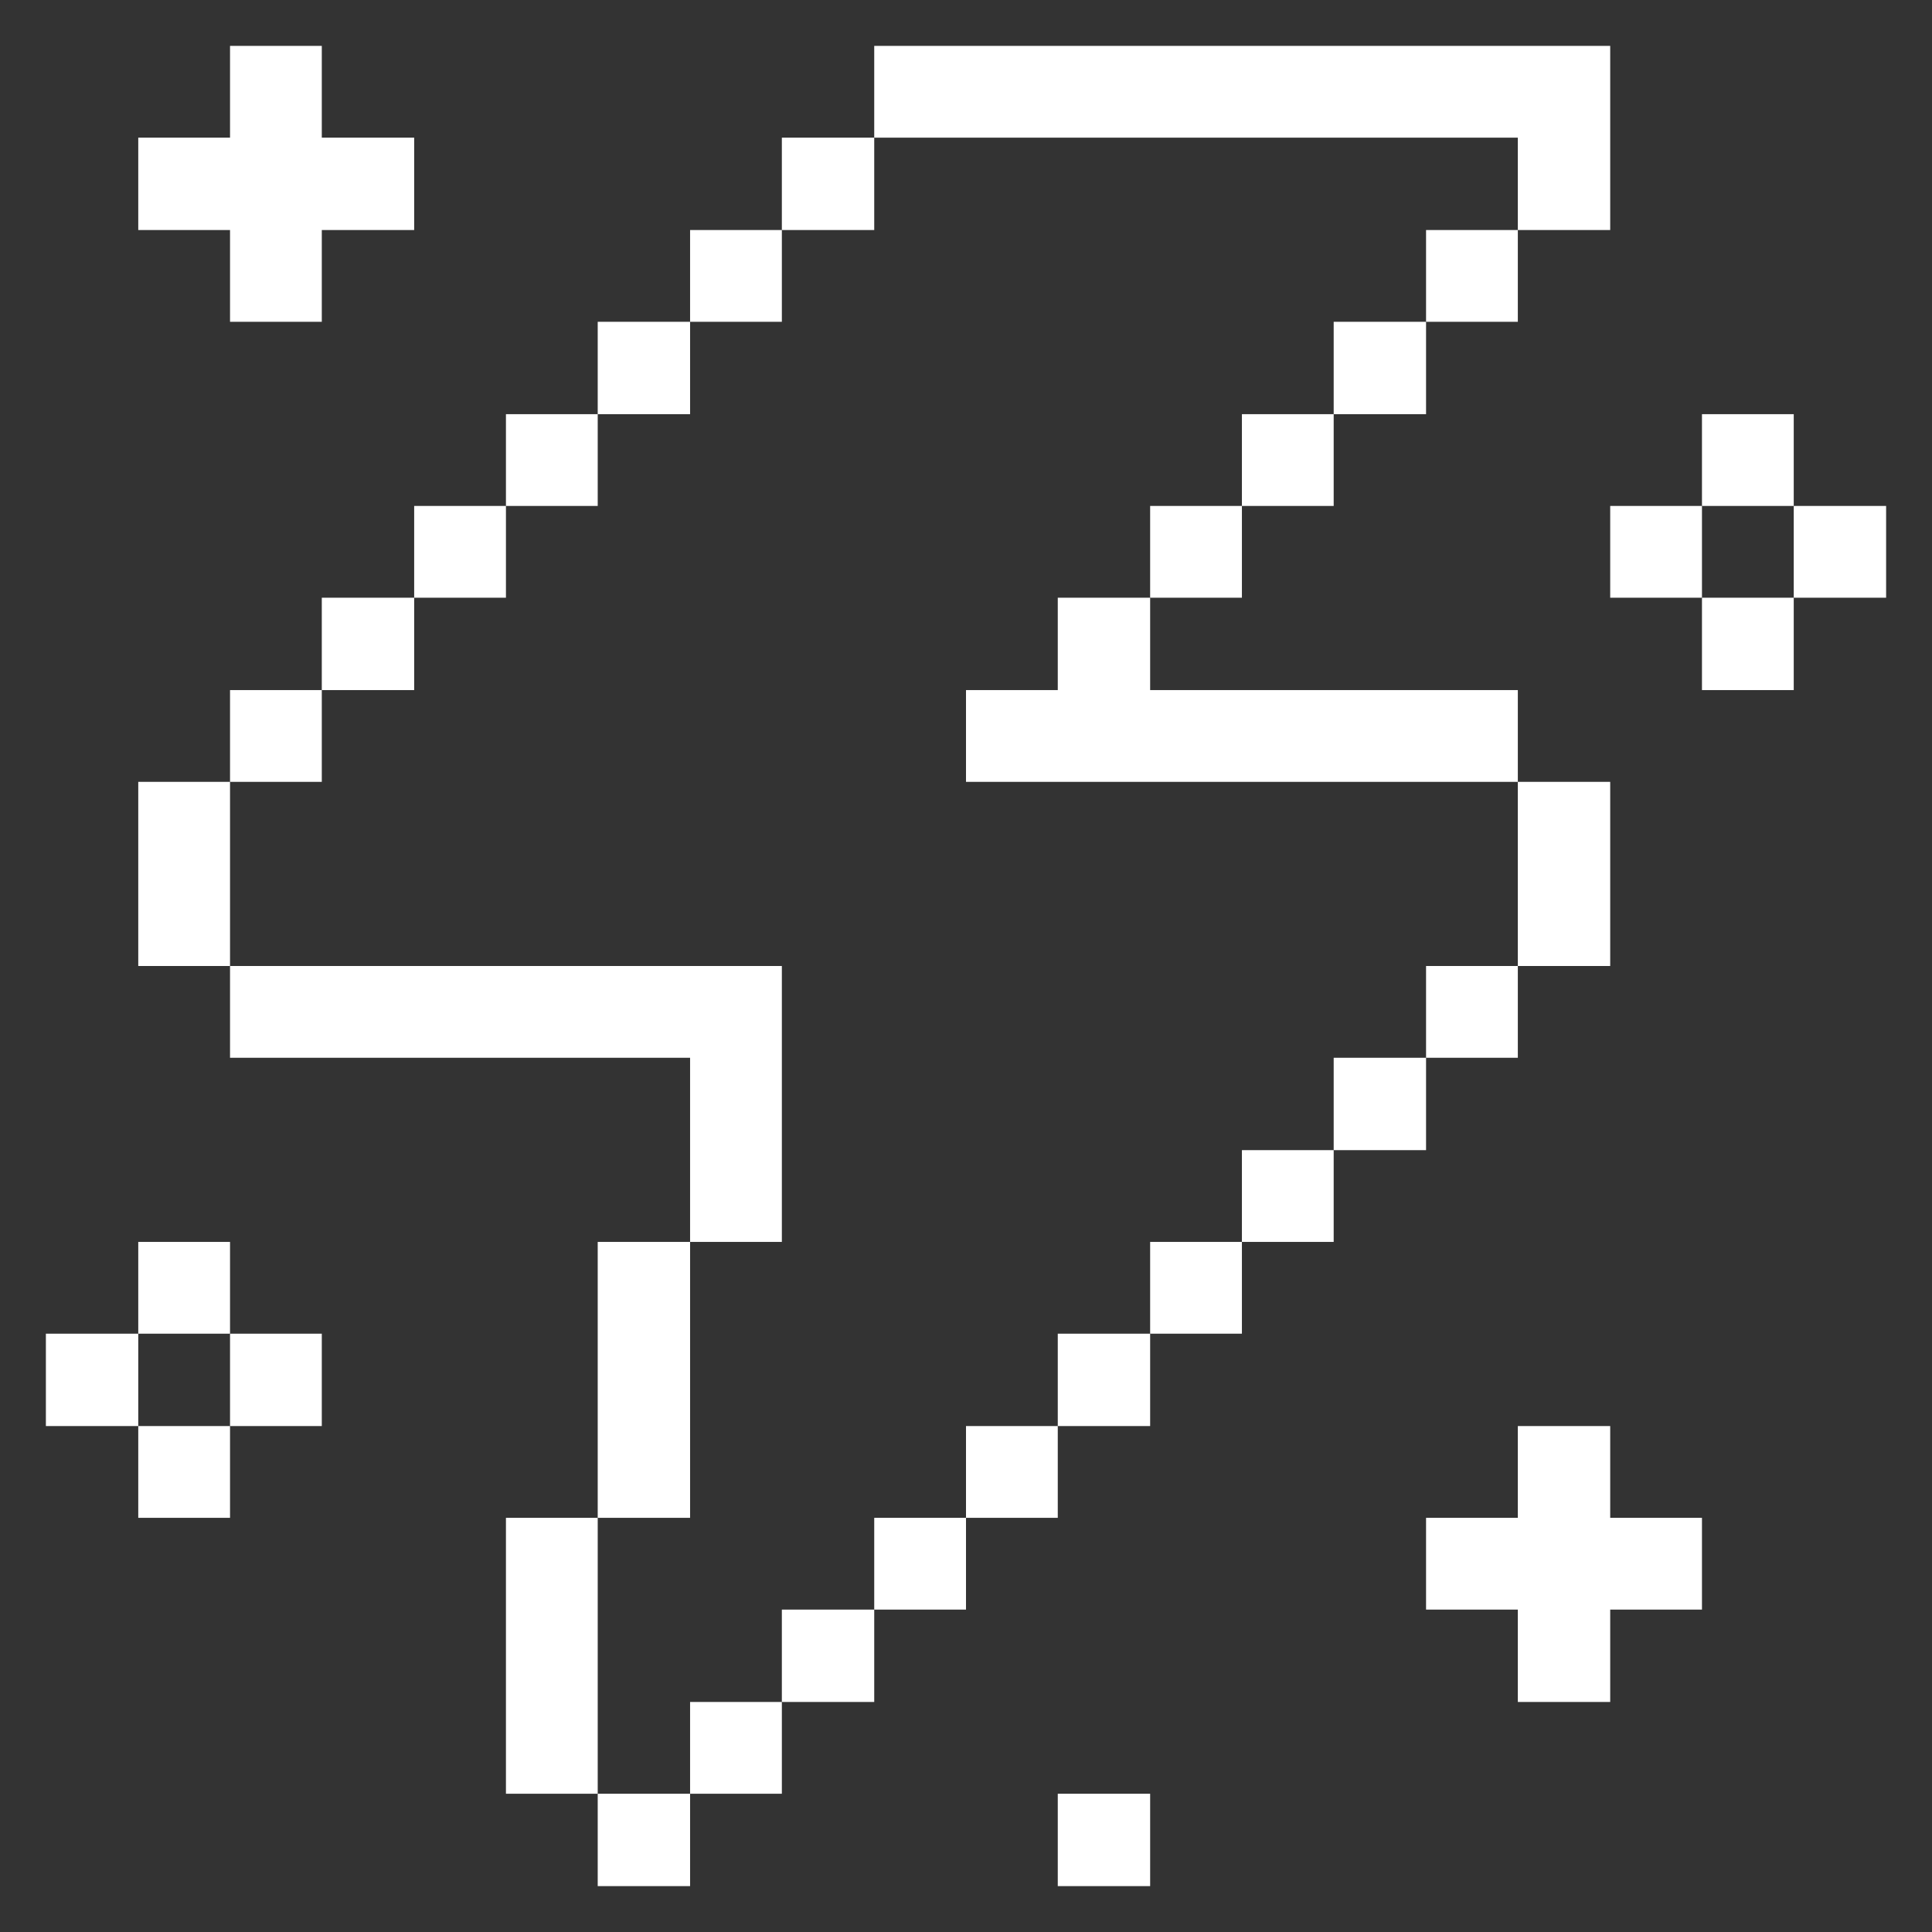
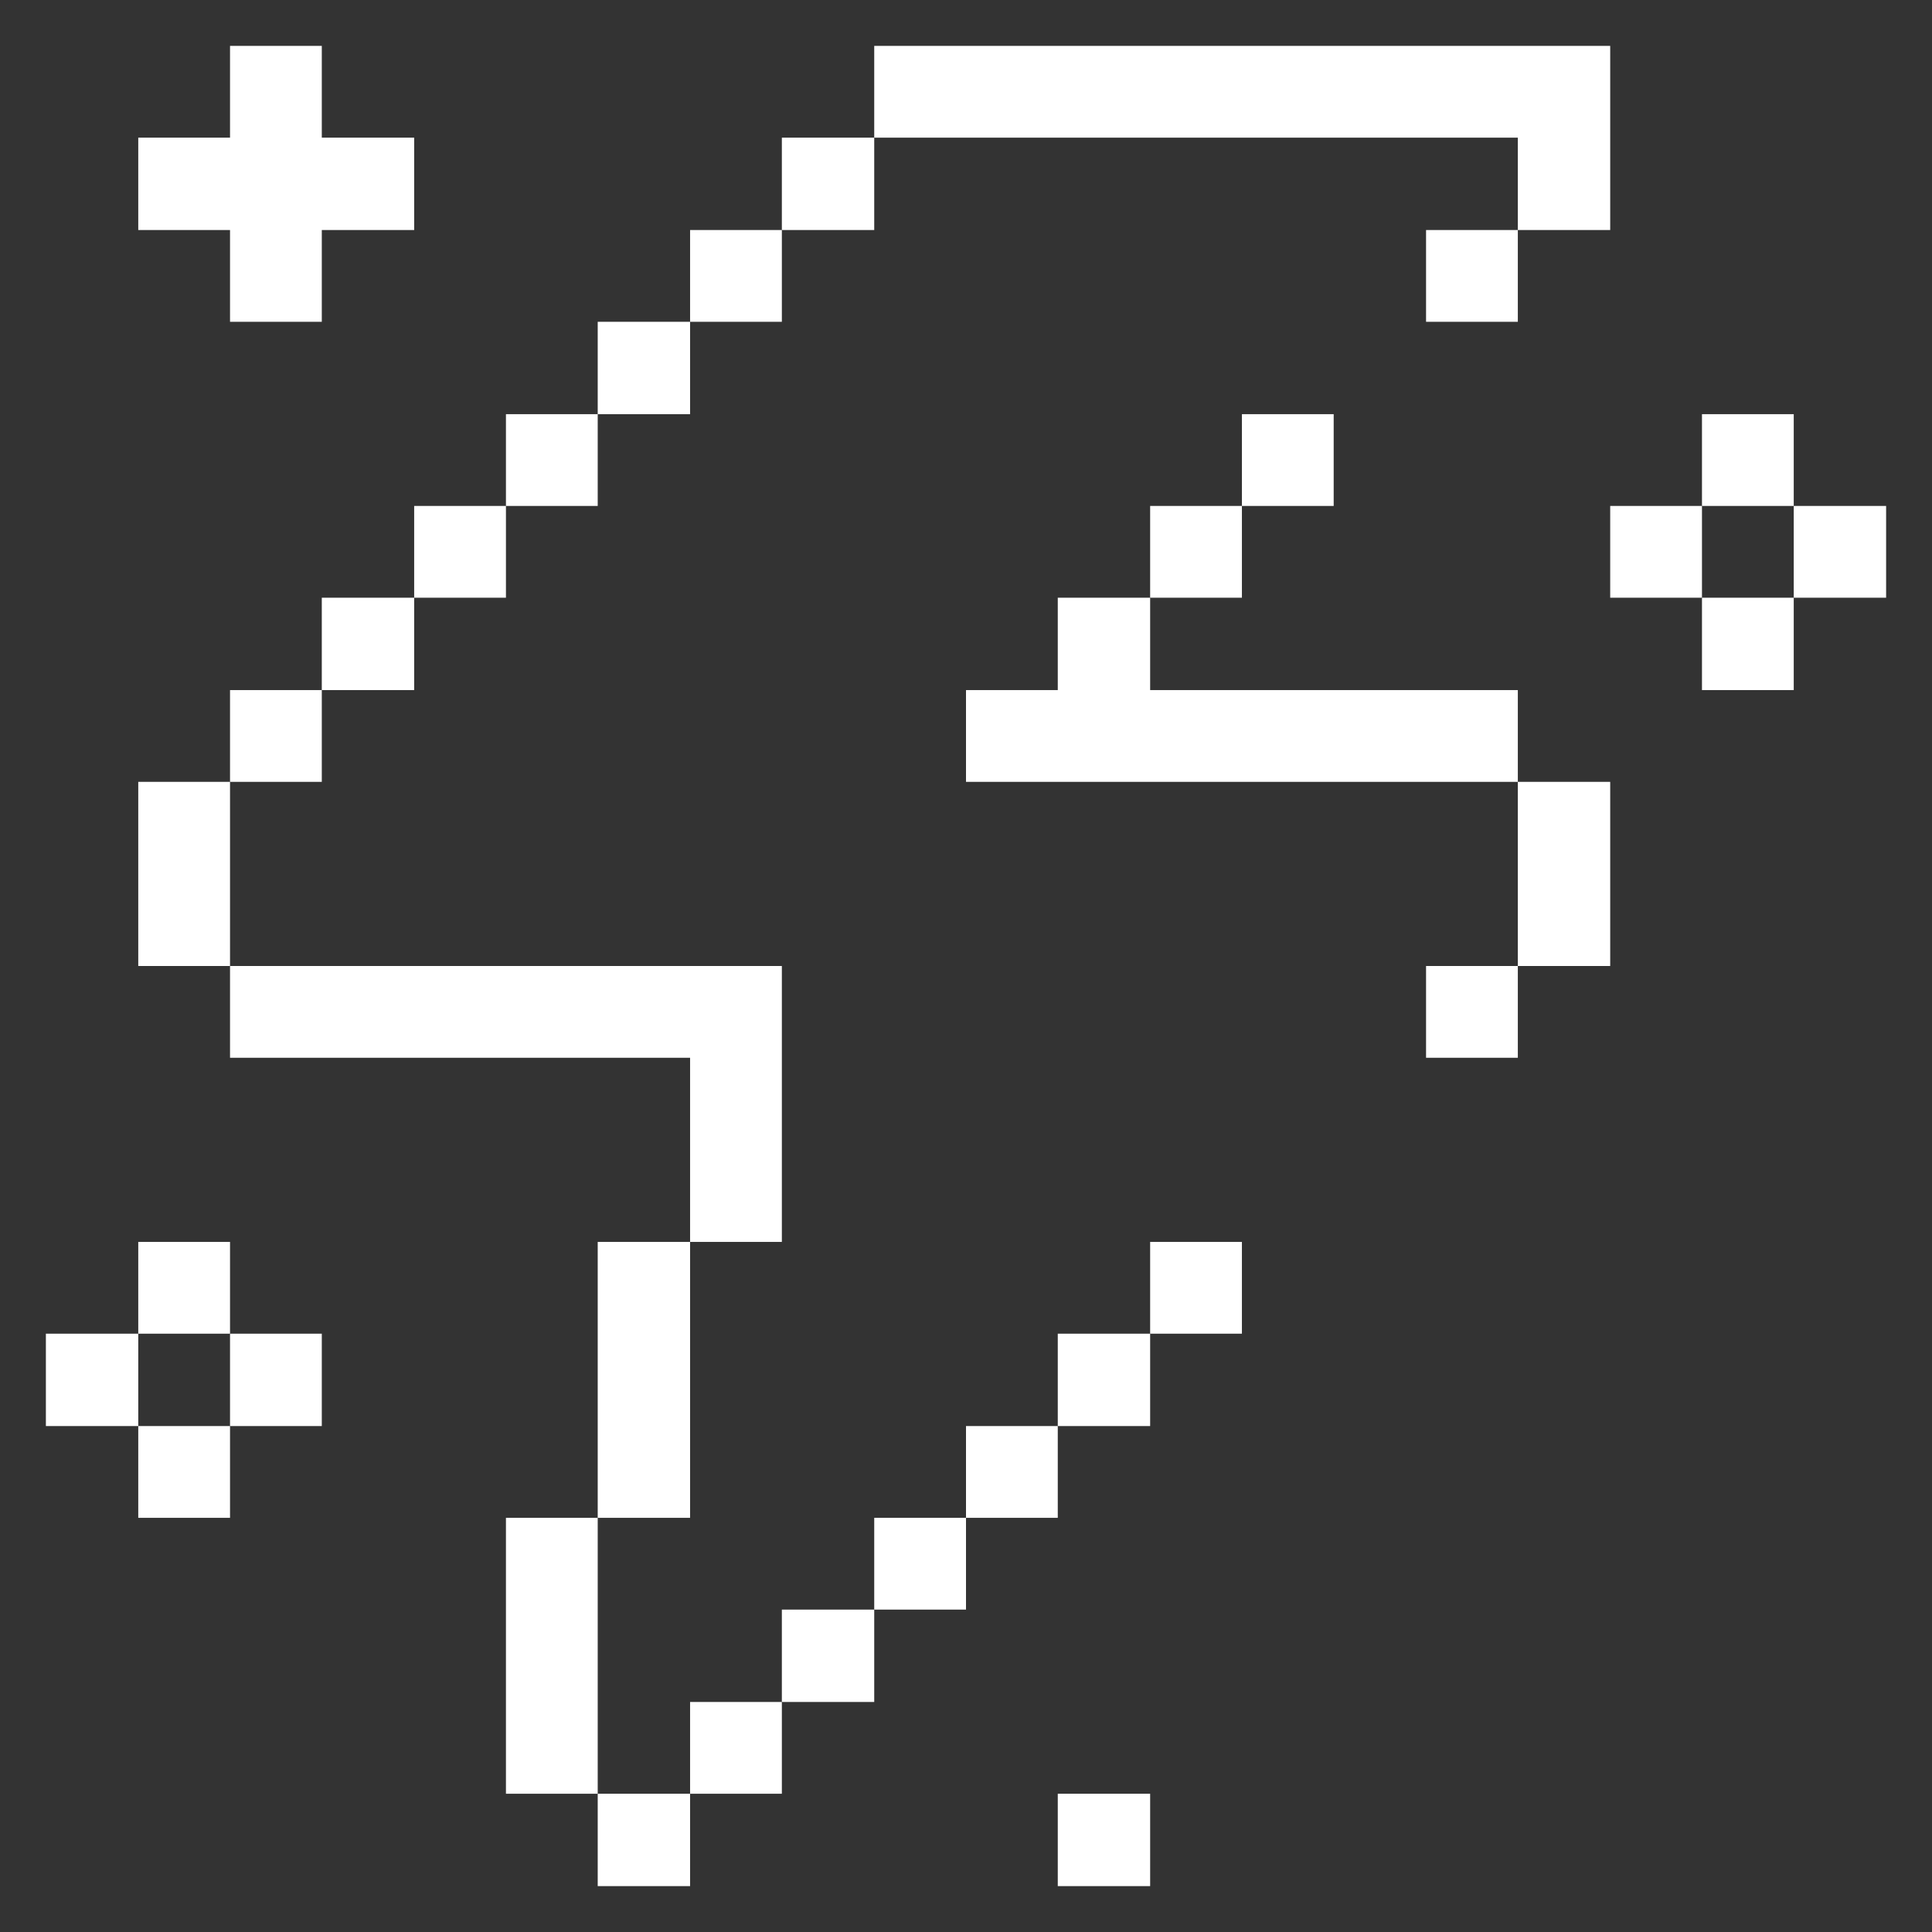
<svg xmlns="http://www.w3.org/2000/svg" width="96" height="96" viewBox="0 0 96 96" fill="none">
  <rect x="0" y="0" width="96" height="96" fill="#333333" stroke="none" />
  <path d="M89.13 25.14H93.72V29.7H89.13V25.14Z" fill="white" />
  <path d="M84.57 29.7H89.13V34.29H84.57V29.7Z" fill="white" />
  <path d="M84.57 20.58H89.13V25.14H84.57V20.58Z" fill="white" />
  <path d="M80.01 25.14H84.57V29.7H80.01V25.14Z" fill="white" />
-   <path d="M80.01 84.57V79.98H84.57V75.42H80.01V70.86H75.42V75.42H70.86V79.98H75.42V84.57H80.01Z" fill="white" />
  <path d="M75.42 38.85H80.01V48H75.42V38.85Z" fill="white" />
  <path d="M70.86 48H75.42V52.56H70.86V48Z" fill="white" />
  <path d="M70.86 11.43H75.42V15.99H70.86V11.43Z" fill="white" />
-   <path d="M66.27 52.56H70.86V57.15H66.27V52.56Z" fill="white" />
-   <path d="M66.27 15.99H70.86V20.58H66.27V15.99Z" fill="white" />
-   <path d="M61.71 57.15H66.27V61.71H61.71V57.15Z" fill="white" />
  <path d="M61.71 20.58H66.27V25.14H61.71V20.58Z" fill="white" />
  <path d="M57.15 61.71H61.71V66.27H57.15V61.71Z" fill="white" />
  <path d="M57.15 25.14H61.71V29.7H57.15V25.14Z" fill="white" />
  <path d="M52.56 89.13H57.15V93.72H52.56V89.13Z" fill="white" />
  <path d="M52.56 66.27H57.15V70.86H52.56V66.27Z" fill="white" />
  <path d="M52.56 29.7V34.29H48V38.85H75.42V34.29H57.15V29.7H52.56Z" fill="white" />
  <path d="M48 70.86H52.56V75.42H48V70.86Z" fill="white" />
  <path d="M75.42 6.84V11.43H80.01V2.28H43.44V6.84H75.42Z" fill="white" />
-   <path d="M43.44 75.42H48V79.98H43.44V75.42Z" fill="white" />
+   <path d="M43.44 75.42H48V79.98H43.44V75.42" fill="white" />
  <path d="M38.85 79.98H43.44V84.57H38.85V79.98Z" fill="white" />
  <path d="M38.85 6.84H43.44V11.43H38.85V6.84Z" fill="white" />
  <path d="M34.29 84.57H38.85V89.13H34.29V84.57Z" fill="white" />
  <path d="M38.85 48H11.43V52.56H34.29V61.71H38.85V48Z" fill="white" />
  <path d="M34.29 11.43H38.85V15.99H34.29V11.43Z" fill="white" />
  <path d="M29.7 89.13H34.29V93.72H29.7V89.13Z" fill="white" />
  <path d="M29.7 61.71H34.29V75.42H29.7V61.71Z" fill="white" />
  <path d="M29.7 15.99H34.29V20.58H29.7V15.99Z" fill="white" />
  <path d="M25.14 75.42H29.7V89.13H25.14V75.42Z" fill="white" />
  <path d="M25.14 20.58H29.7V25.14H25.14V20.58Z" fill="white" />
  <path d="M20.58 25.14H25.14V29.7H20.58V25.14Z" fill="white" />
  <path d="M15.99 29.7H20.58V34.29H15.99V29.7Z" fill="white" />
  <path d="M11.43 66.27H15.99V70.86H11.43V66.27Z" fill="white" />
  <path d="M11.43 34.29H15.99V38.85H11.43V34.29Z" fill="white" />
  <path d="M11.43 2.28V6.84H6.87V11.43H11.43V15.99H15.99V11.43H20.58V6.84H15.99V2.28H11.43Z" fill="white" />
  <path d="M6.87 70.86H11.43V75.42H6.87V70.86Z" fill="white" />
  <path d="M6.87 61.71H11.43V66.27H6.87V61.71Z" fill="white" />
  <path d="M6.87 38.85H11.43V48H6.87V38.85Z" fill="white" />
  <path d="M2.28 66.27H6.87V70.86H2.28V66.27Z" fill="white" />
</svg>